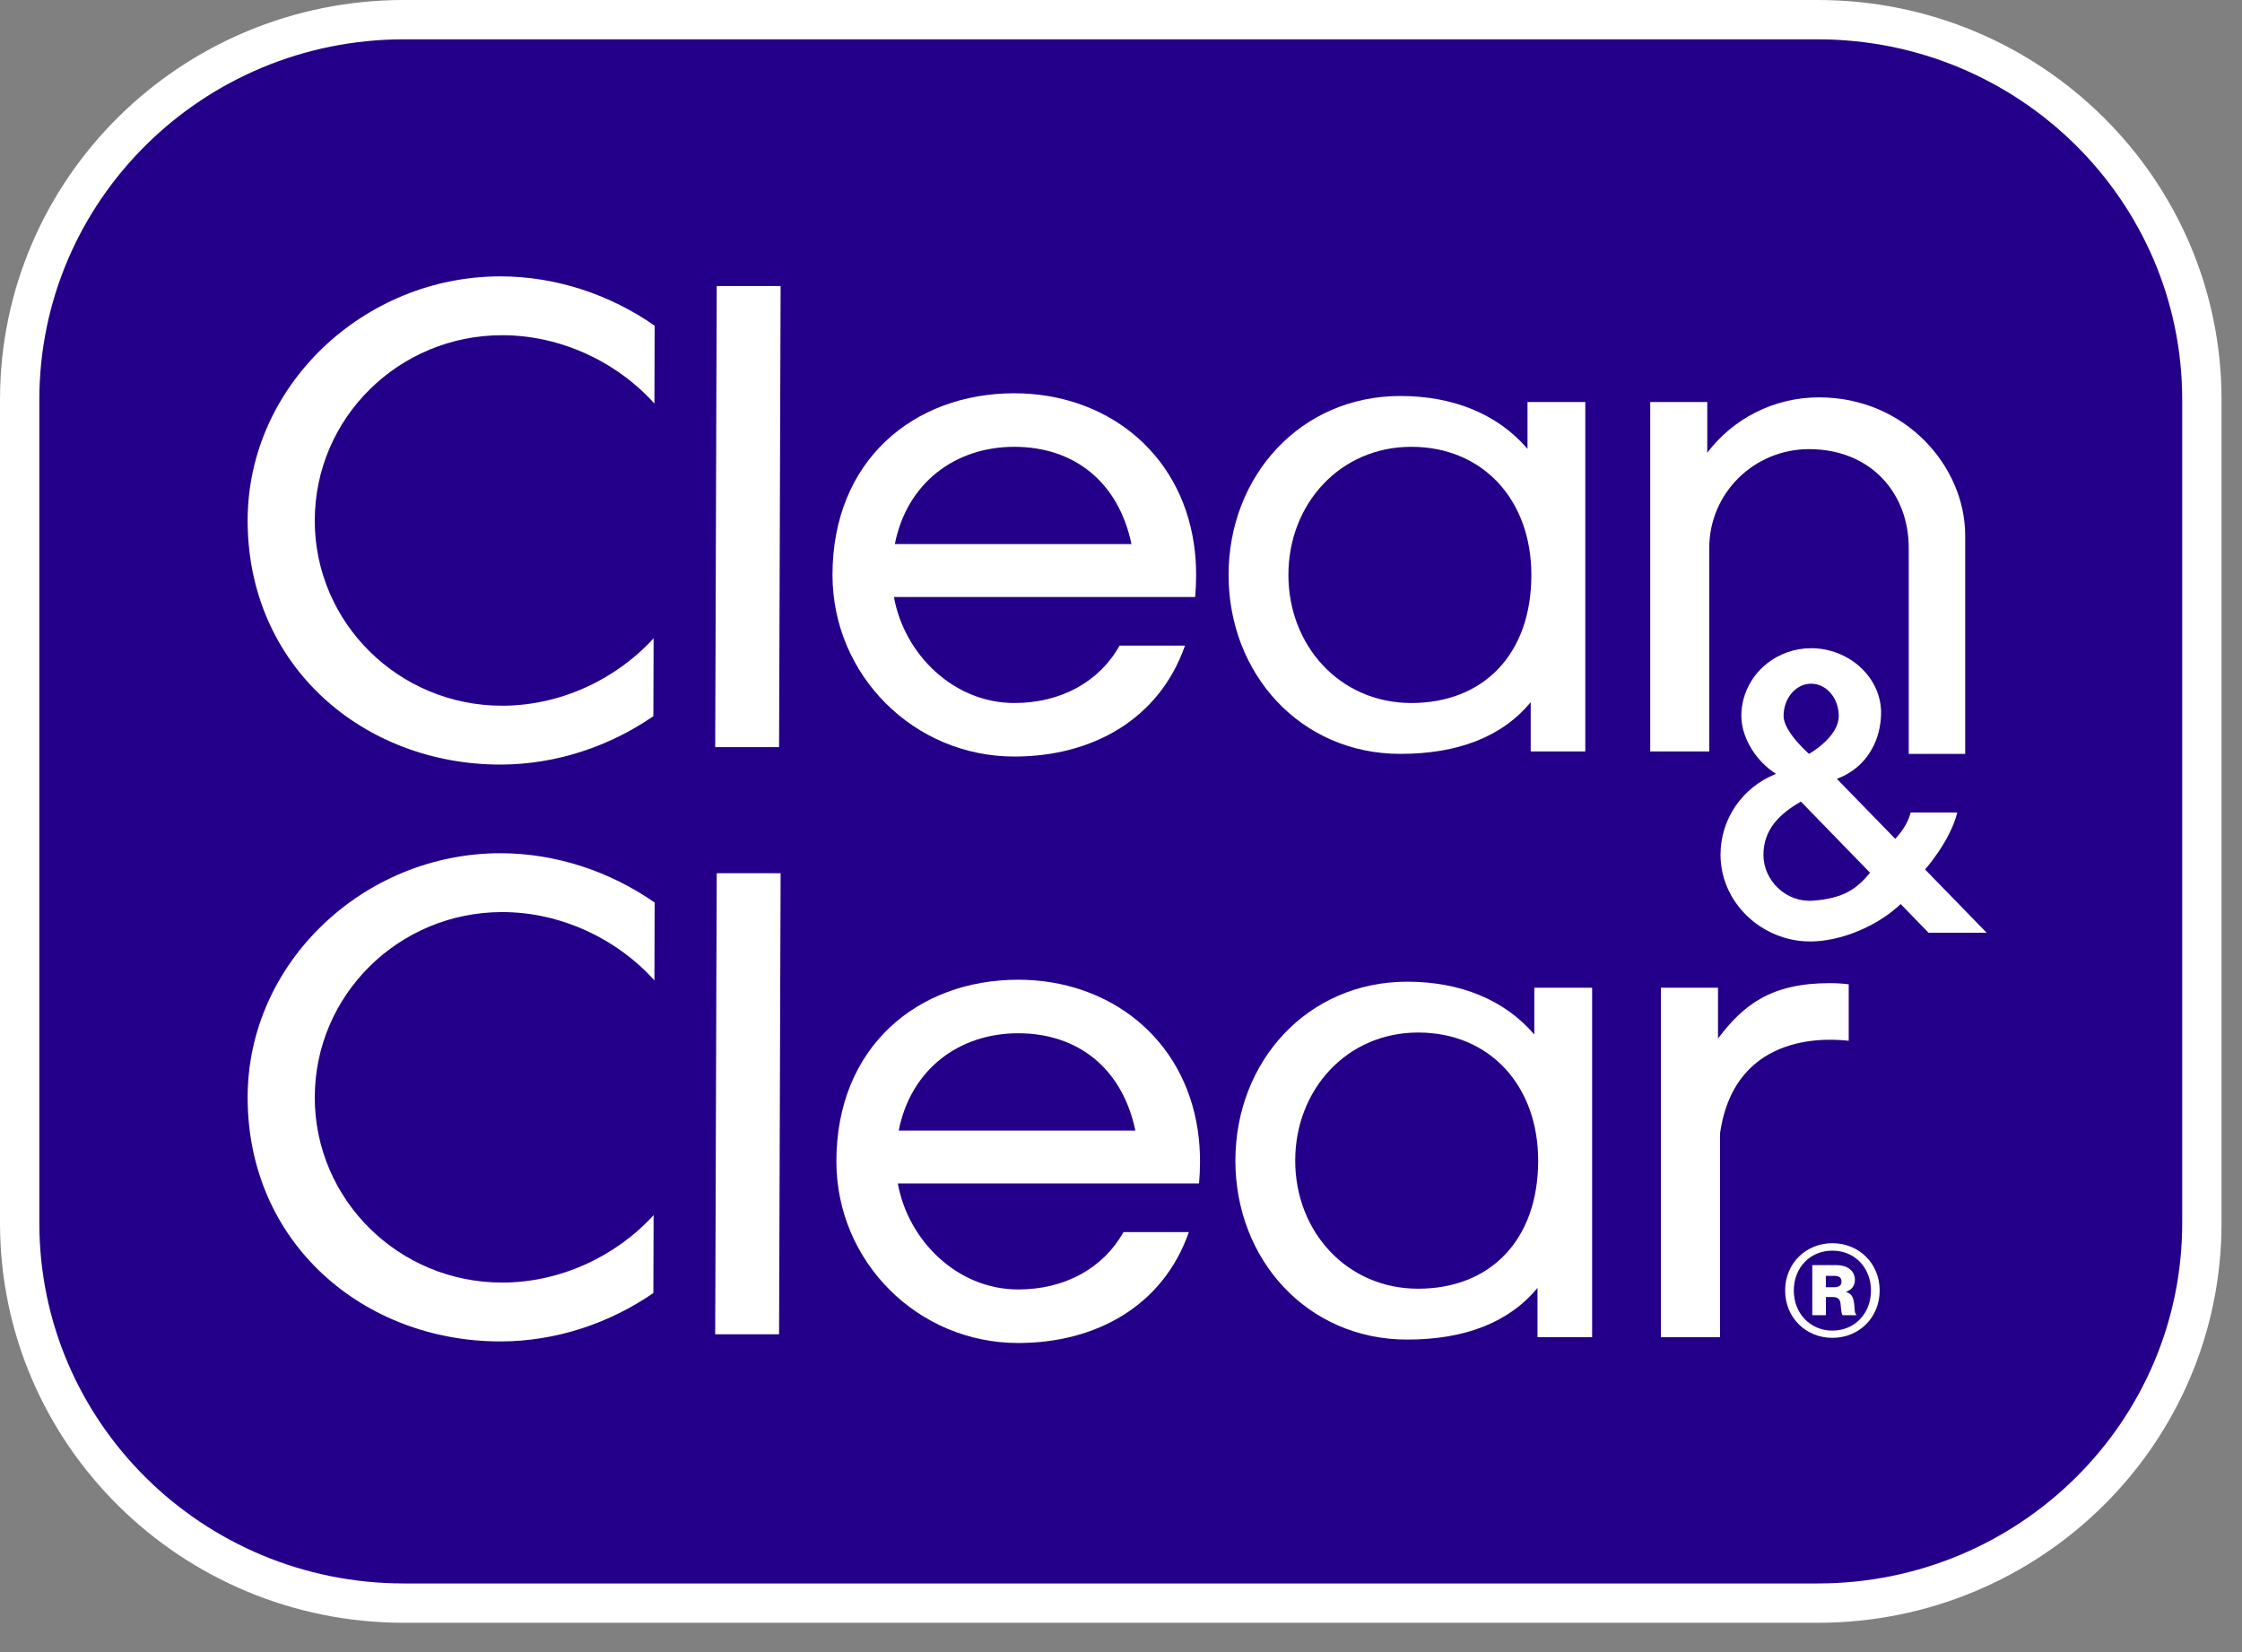
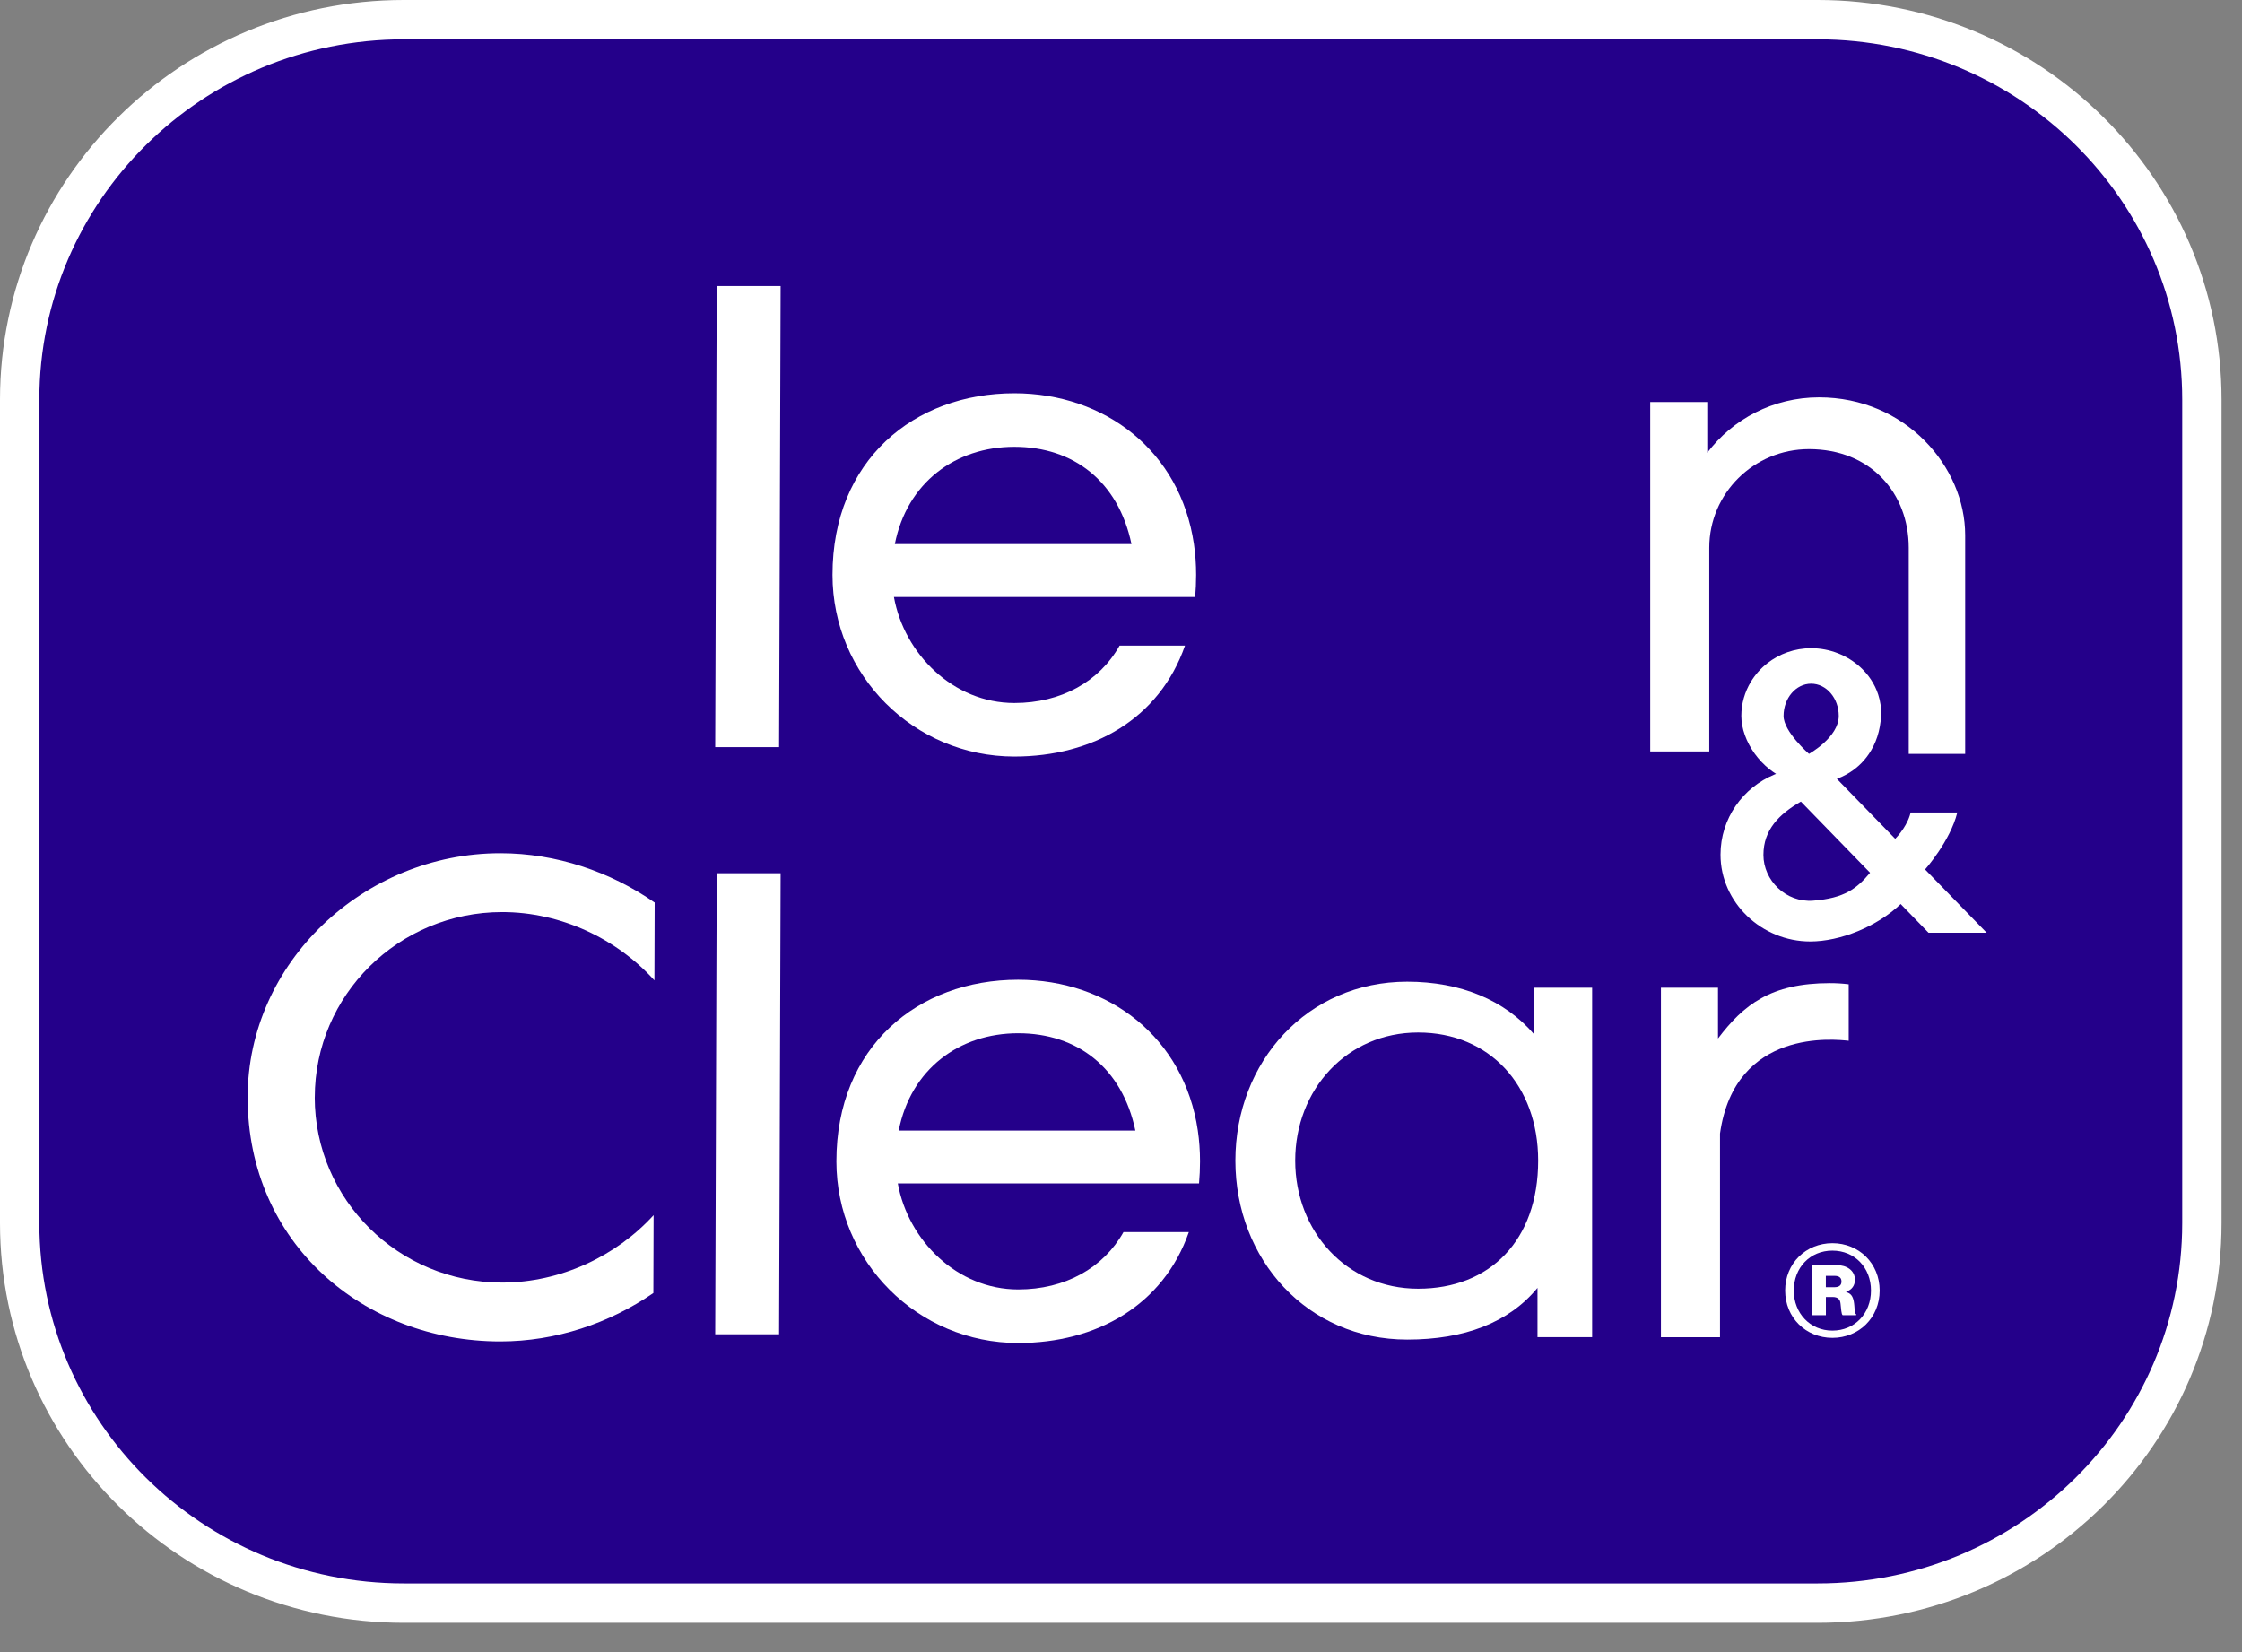
<svg xmlns="http://www.w3.org/2000/svg" width="57" height="42" viewBox="0 0 57 42" fill="none">
  <rect x="0" y="0" width="57" height="42" fill="#808080" stroke="none" />
  <path d="M46.213 0.5H10.267C4.878 0.5 0.5 4.821 0.5 10.162V31.092C0.5 36.434 4.878 40.755 10.267 40.755H46.213C51.602 40.755 55.98 36.434 55.98 31.092V10.162C55.98 4.821 51.602 0.5 46.213 0.5Z" fill="#24008A" stroke="white" />
  <path d="M19.846 7.271L19.807 18.994H18.183L18.191 16.698L18.213 9.795L18.222 7.271H19.846Z" fill="white" />
-   <path d="M8.002 13.231C8.002 15.832 10.135 17.941 12.766 17.941C14.246 17.941 15.662 17.274 16.617 16.227L16.611 18.207C15.489 18.98 14.126 19.437 12.72 19.437C9.254 19.437 6.296 16.948 6.296 13.232C6.296 9.803 9.254 7.026 12.72 7.026C14.14 7.026 15.516 7.492 16.644 8.28L16.638 10.259C15.683 9.199 14.257 8.522 12.767 8.522C10.136 8.522 8.003 10.63 8.003 13.232L8.002 13.231Z" fill="white" />
  <path d="M30.386 15.177C30.401 14.995 30.41 14.808 30.41 14.615C30.41 14.345 30.391 14.083 30.354 13.832C30.008 11.47 28.096 9.998 25.788 9.998C23.235 9.998 21.165 11.703 21.165 14.615C21.165 17.166 23.235 19.233 25.788 19.233C27.779 19.233 29.475 18.279 30.127 16.413H28.464C27.951 17.328 26.979 17.872 25.788 17.872C24.237 17.872 22.989 16.628 22.727 15.177H30.386H30.386ZM22.75 13.832C23.056 12.28 24.279 11.359 25.788 11.359C27.296 11.359 28.432 12.239 28.766 13.832H22.75Z" fill="white" />
-   <path d="M38.835 10.221V11.411C38.083 10.533 36.959 10.067 35.602 10.067C33.061 10.067 31.235 12.103 31.235 14.616C31.235 17.128 33.061 19.165 35.602 19.165C37.054 19.165 38.186 18.737 38.916 17.851V19.104H40.304V10.22H38.835V10.221ZM35.882 17.872C34.063 17.872 32.756 16.414 32.756 14.615C32.756 12.817 34.063 11.359 35.882 11.359C37.701 11.359 38.933 12.71 38.933 14.615C38.933 16.649 37.7 17.872 35.882 17.872Z" fill="white" />
  <path d="M49.962 13.607V19.165H48.527V13.925C48.527 12.541 47.563 11.418 45.991 11.418C44.591 11.418 43.456 12.541 43.456 13.925V19.104H41.955V10.22H43.405V11.51C44.051 10.655 45.084 10.102 46.246 10.102C48.444 10.102 49.962 11.862 49.962 13.607V13.607Z" fill="white" />
  <path d="M19.846 22.199L19.807 33.921H18.183L18.191 31.625L18.213 24.722L18.222 22.199H19.846Z" fill="white" />
  <path d="M8.002 27.896C8.002 30.497 10.135 32.606 12.766 32.606C14.246 32.606 15.662 31.939 16.617 30.892L16.611 32.872C15.489 33.645 14.126 34.102 12.72 34.102C9.254 34.102 6.296 31.613 6.296 27.897C6.296 24.469 9.254 21.691 12.72 21.691C14.14 21.691 15.516 22.158 16.644 22.945L16.638 24.924C15.683 23.864 14.257 23.187 12.767 23.187C10.136 23.187 8.003 25.296 8.003 27.897L8.002 27.896Z" fill="white" />
  <path d="M30.484 30.086C30.5 29.905 30.509 29.718 30.509 29.524C30.509 29.254 30.49 28.992 30.453 28.741C30.106 26.379 28.194 24.907 25.886 24.907C23.333 24.907 21.264 26.612 21.264 29.524C21.264 32.075 23.333 34.142 25.886 34.142C27.877 34.142 29.574 33.188 30.225 31.323H28.563C28.05 32.237 27.078 32.781 25.886 32.781C24.336 32.781 23.088 31.537 22.826 30.086H30.485H30.484ZM22.849 28.741C23.154 27.189 24.378 26.268 25.886 26.268C27.395 26.268 28.531 27.149 28.865 28.741H22.849Z" fill="white" />
  <path d="M39.008 25.11V26.3C38.256 25.422 37.133 24.957 35.776 24.957C33.234 24.957 31.408 26.993 31.408 29.506C31.408 32.018 33.234 34.055 35.776 34.055C37.228 34.055 38.359 33.627 39.089 32.741V33.994H40.478V25.11H39.008V25.11ZM36.055 32.762C34.236 32.762 32.929 31.304 32.929 29.505C32.929 27.707 34.236 26.249 36.055 26.249C37.874 26.249 39.106 27.6 39.106 29.505C39.106 31.539 37.874 32.762 36.055 32.762Z" fill="white" />
  <path d="M47.001 25.023V26.459C46.664 26.424 44.111 26.127 43.729 28.817V33.995H42.227V25.111H43.678V26.401C44.325 25.546 45.021 24.994 46.519 24.994C46.683 24.994 46.843 25.003 47 25.023L47.001 25.023Z" fill="white" />
  <path d="M48.942 22.104C48.942 22.104 49.581 21.387 49.762 20.655H48.576C48.57 20.684 48.562 20.711 48.552 20.738C48.444 21.069 48.183 21.324 48.183 21.324L46.7 19.8C46.783 19.769 46.863 19.732 46.94 19.69C47.17 19.563 47.367 19.386 47.516 19.164C47.693 18.902 47.804 18.577 47.823 18.201C47.833 18.011 47.807 17.826 47.75 17.655C47.663 17.388 47.504 17.151 47.295 16.96C46.969 16.663 46.524 16.479 46.047 16.479C45.624 16.479 45.236 16.623 44.931 16.862C44.764 16.993 44.622 17.153 44.513 17.334C44.36 17.588 44.271 17.885 44.271 18.201C44.271 18.517 44.397 18.863 44.614 19.164C44.718 19.307 44.842 19.439 44.983 19.552C45.038 19.596 45.095 19.637 45.155 19.674C45.142 19.679 45.129 19.684 45.117 19.689C44.309 20.021 43.742 20.809 43.742 21.728C43.742 22.946 44.79 23.934 46.023 23.934C46.784 23.934 47.718 23.558 48.322 22.983L49.03 23.712H50.508L48.942 22.103L48.942 22.104ZM46.046 17.381C46.434 17.381 46.748 17.748 46.748 18.202C46.748 18.746 45.991 19.165 45.991 19.165C45.991 19.165 45.345 18.602 45.345 18.202C45.345 17.748 45.659 17.381 46.046 17.381ZM46.098 22.897C45.401 22.951 44.833 22.377 44.833 21.735C44.833 21.094 45.232 20.697 45.785 20.378L47.544 22.187C47.208 22.59 46.889 22.836 46.097 22.897H46.098Z" fill="white" />
  <path d="M45.385 32.808C45.385 32.117 45.913 31.605 46.587 31.605C47.26 31.605 47.788 32.117 47.788 32.808C47.788 33.499 47.26 34.011 46.587 34.011C45.913 34.011 45.385 33.499 45.385 32.808ZM47.567 32.808C47.567 32.227 47.154 31.794 46.586 31.794C46.018 31.794 45.605 32.227 45.605 32.808C45.605 33.389 46.023 33.827 46.586 33.827C47.15 33.827 47.567 33.395 47.567 32.808ZM46.073 32.162H46.697C46.948 32.162 47.159 32.296 47.159 32.535C47.159 32.679 47.084 32.788 46.938 32.838V32.848C47.059 32.882 47.104 32.958 47.129 33.077C47.159 33.236 47.139 33.385 47.19 33.41V33.435H46.848C46.813 33.415 46.808 33.266 46.793 33.142C46.783 33.027 46.718 32.973 46.592 32.973H46.421V33.435H46.075V32.162L46.073 32.162ZM46.42 32.724H46.636C46.757 32.724 46.817 32.674 46.817 32.58C46.817 32.485 46.762 32.435 46.636 32.435H46.42V32.724Z" fill="white" />
</svg>